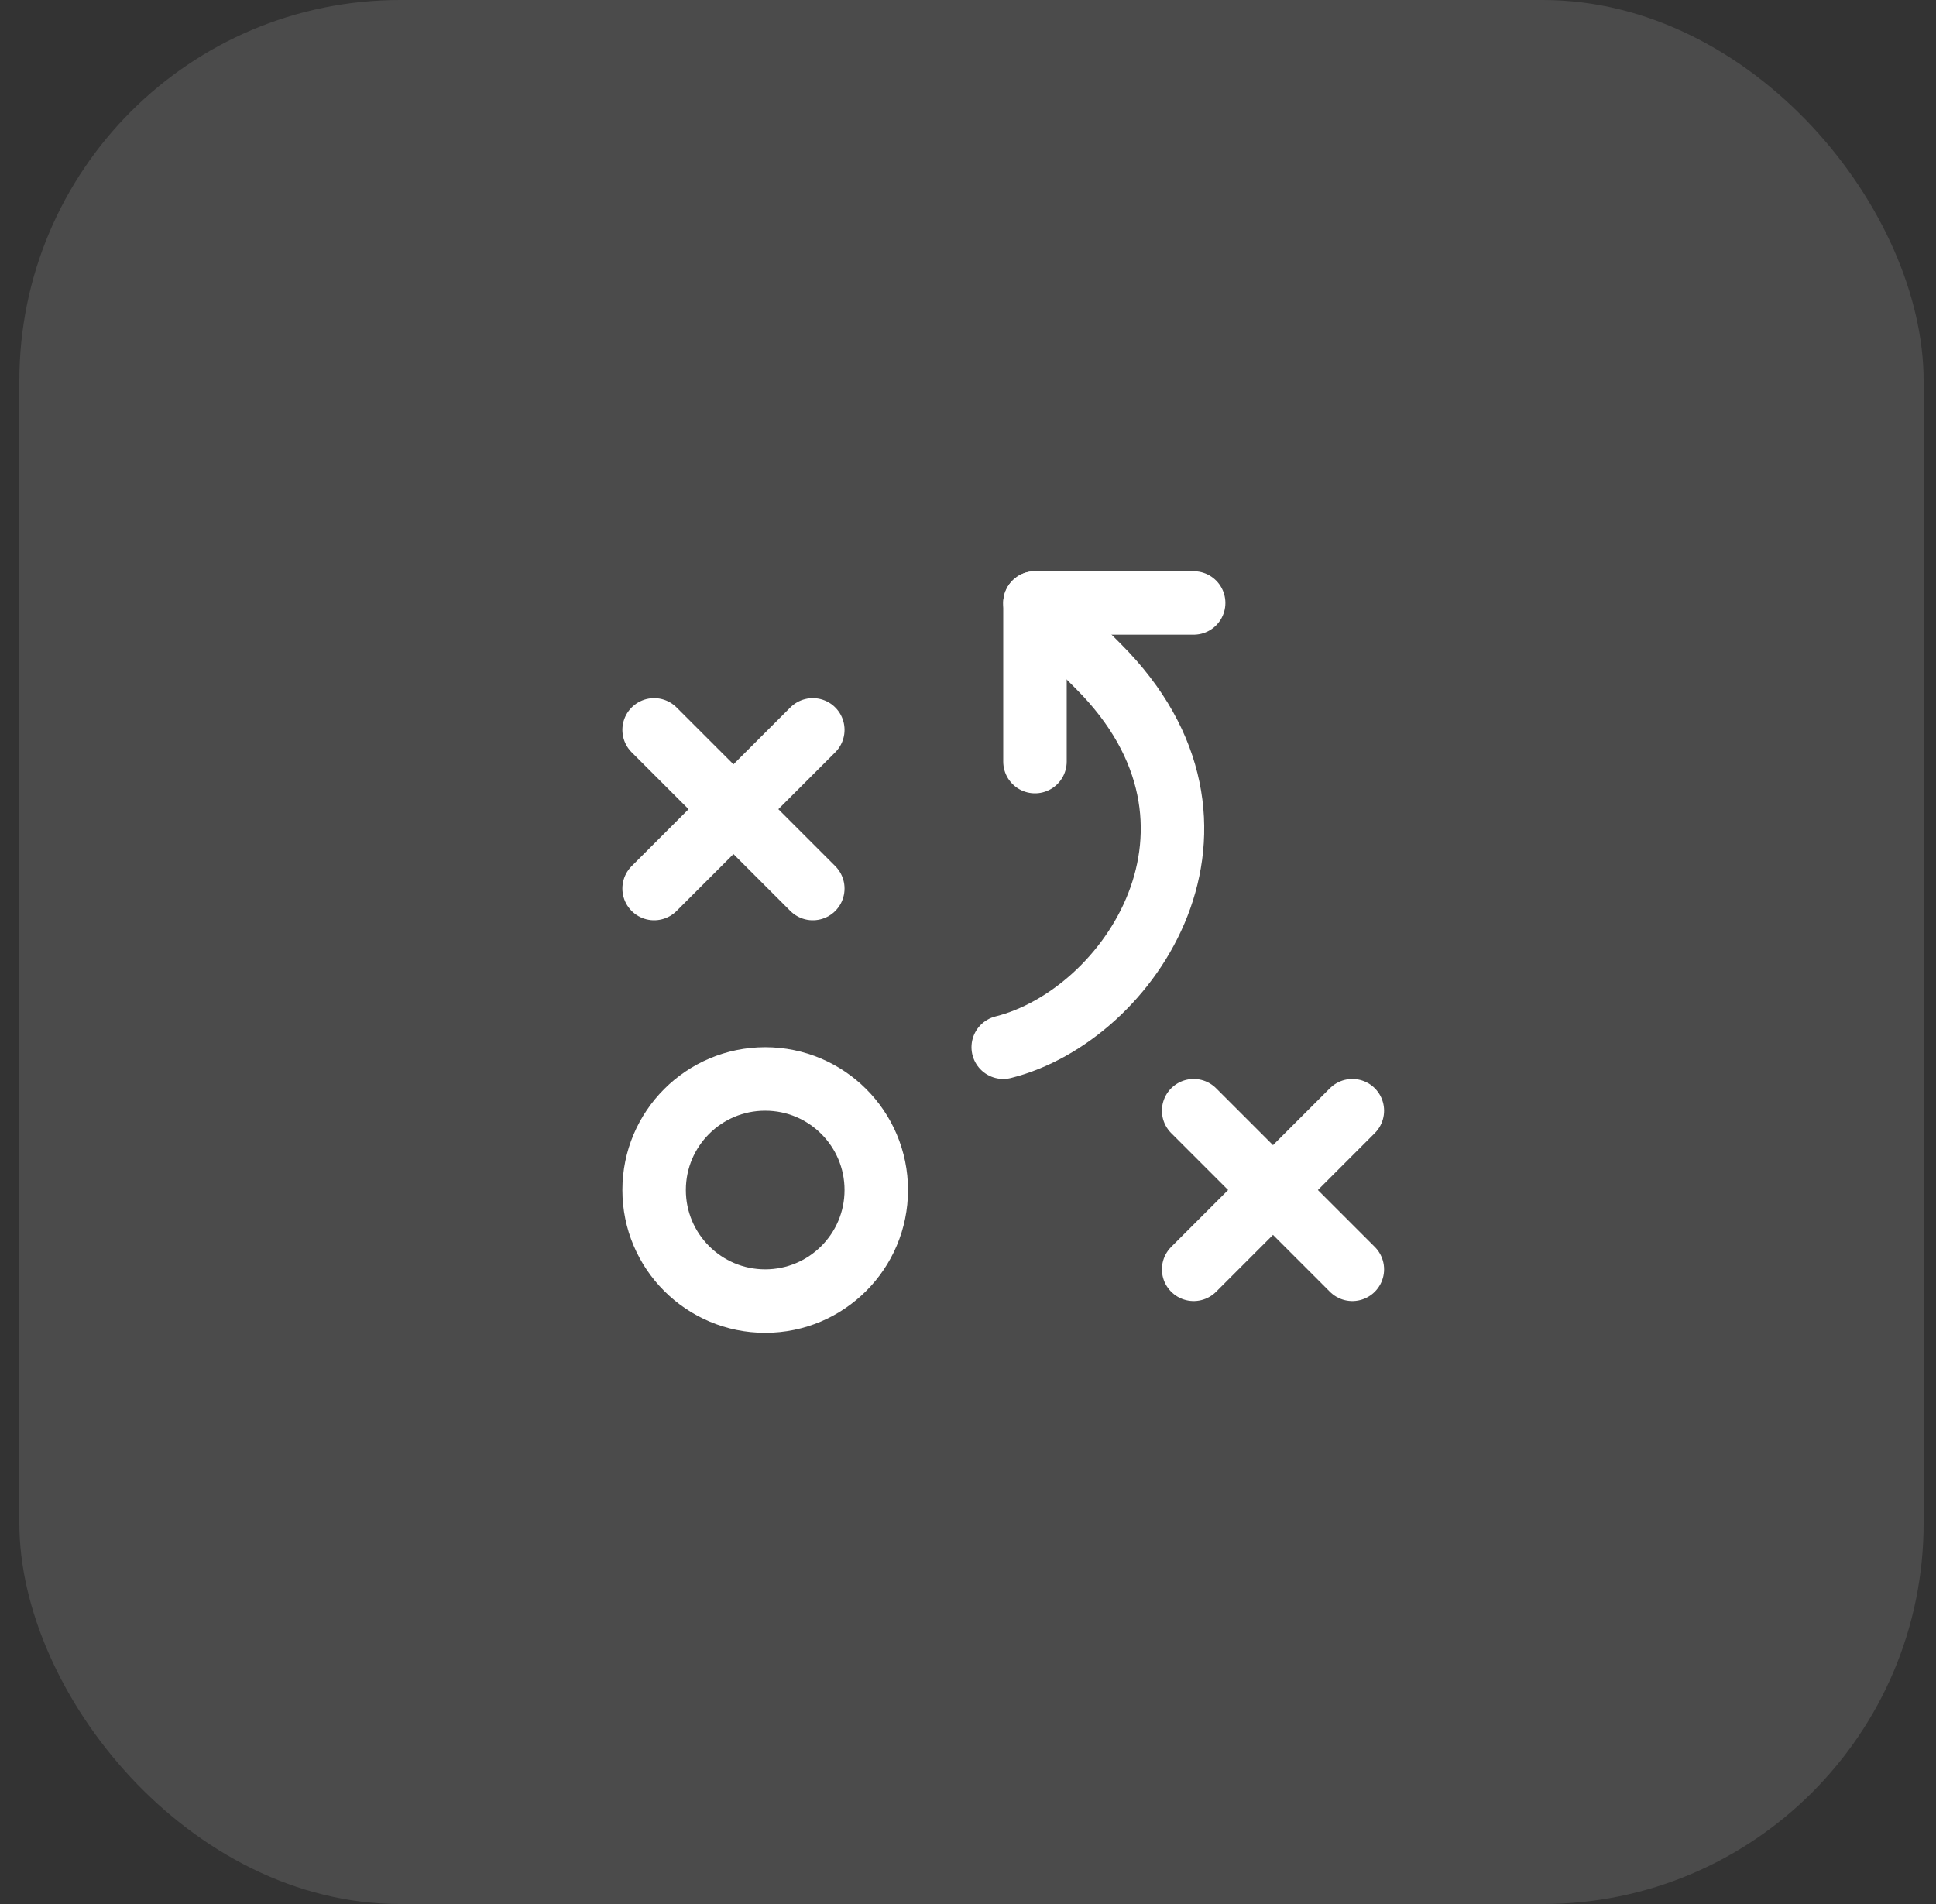
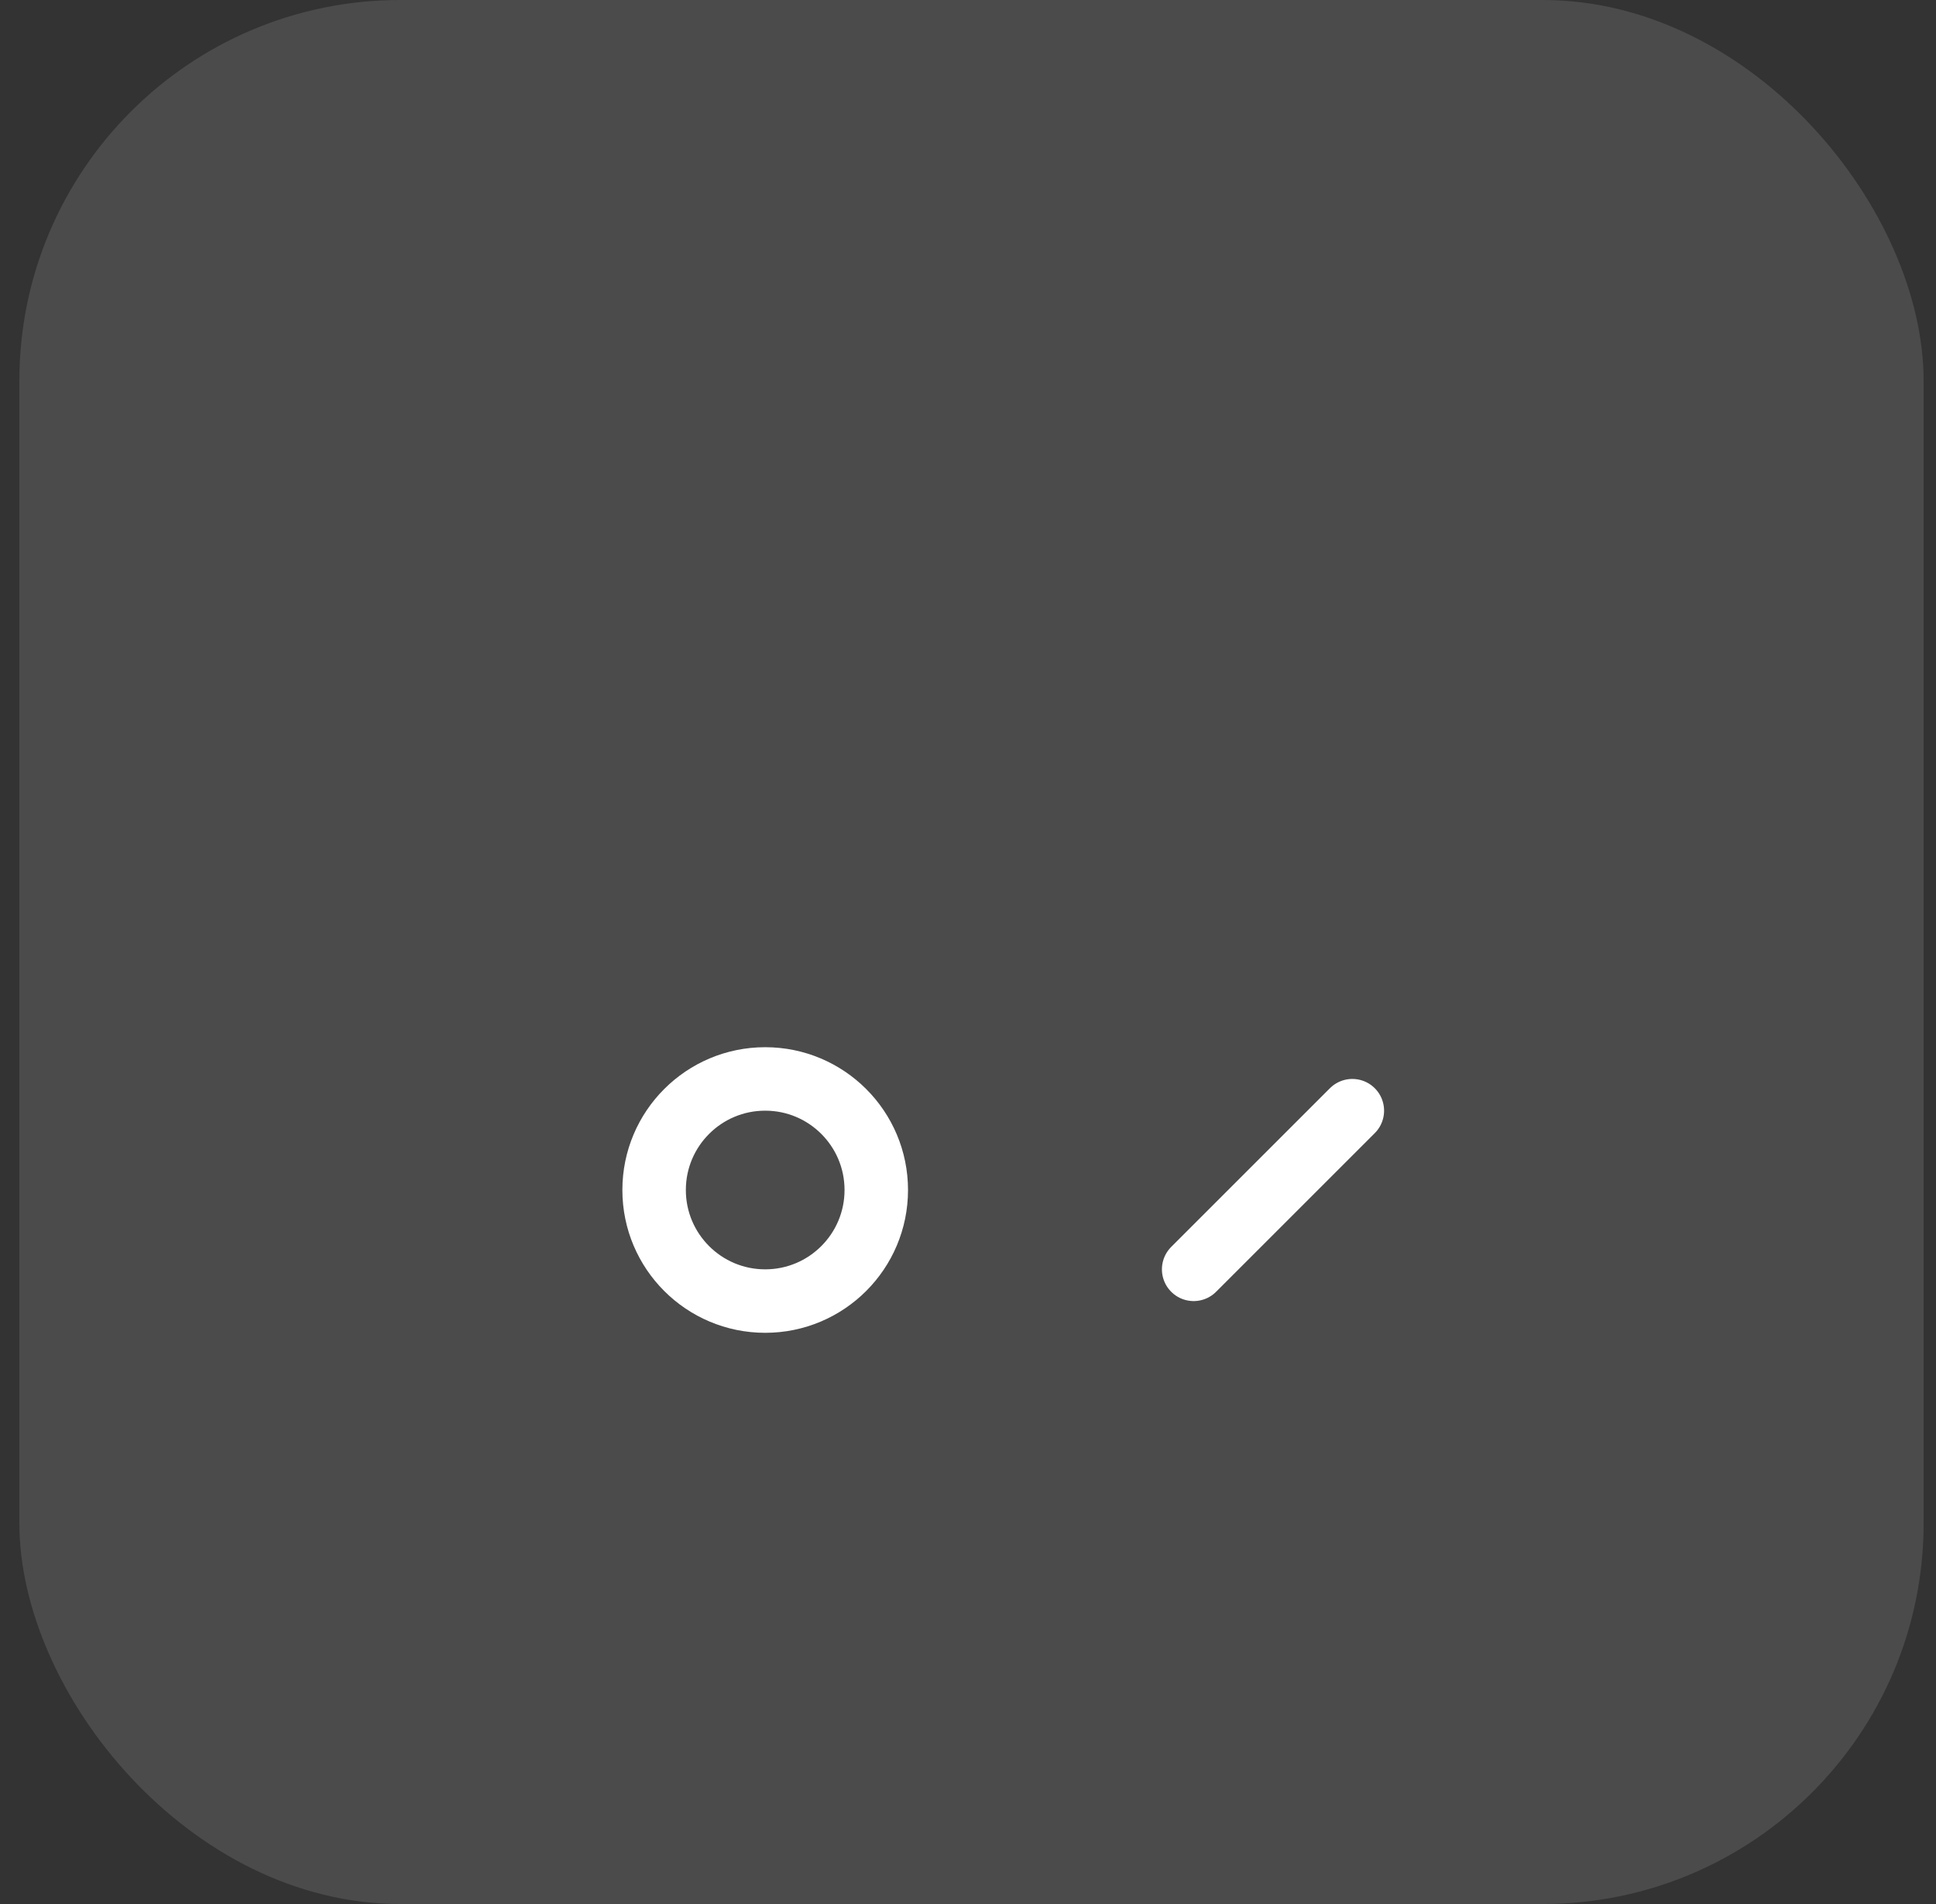
<svg xmlns="http://www.w3.org/2000/svg" width="61" height="60" viewBox="0 0 61 60" fill="none">
  <rect x="0" y="0" width="61" height="60" fill="#333333" stroke="none" />
  <rect x="0.61" width="60" height="60" rx="12" fill="white" fill-opacity="0.12" style="fill:white;fill-opacity:0.12;" />
  <path d="M24.11 41C26.043 41 27.61 39.433 27.61 37.5C27.61 35.567 26.043 34 24.11 34C22.177 34 20.61 35.567 20.61 37.5C20.61 39.433 22.177 41 24.11 41Z" stroke="white" style="stroke:white;stroke-opacity:1;" stroke-width="2" stroke-linecap="round" stroke-linejoin="round" />
-   <path d="M20.61 23L25.61 28" stroke="white" style="stroke:white;stroke-opacity:1;" stroke-width="2" stroke-linecap="round" stroke-linejoin="round" />
-   <path d="M25.61 23L20.61 28" stroke="white" style="stroke:white;stroke-opacity:1;" stroke-width="2" stroke-linecap="round" stroke-linejoin="round" />
-   <path d="M37.61 35L42.61 40" stroke="white" style="stroke:white;stroke-opacity:1;" stroke-width="2" stroke-linecap="round" stroke-linejoin="round" />
  <path d="M42.61 35L37.61 40" stroke="white" style="stroke:white;stroke-opacity:1;" stroke-width="2" stroke-linecap="round" stroke-linejoin="round" />
-   <path d="M32.61 24V19H37.61" stroke="white" style="stroke:white;stroke-opacity:1;" stroke-width="2" stroke-linecap="round" stroke-linejoin="round" />
-   <path d="M32.61 19L34.61 21C39.61 26 35.61 32 31.61 33" stroke="white" style="stroke:white;stroke-opacity:1;" stroke-width="2" stroke-linecap="round" stroke-linejoin="round" />
</svg>